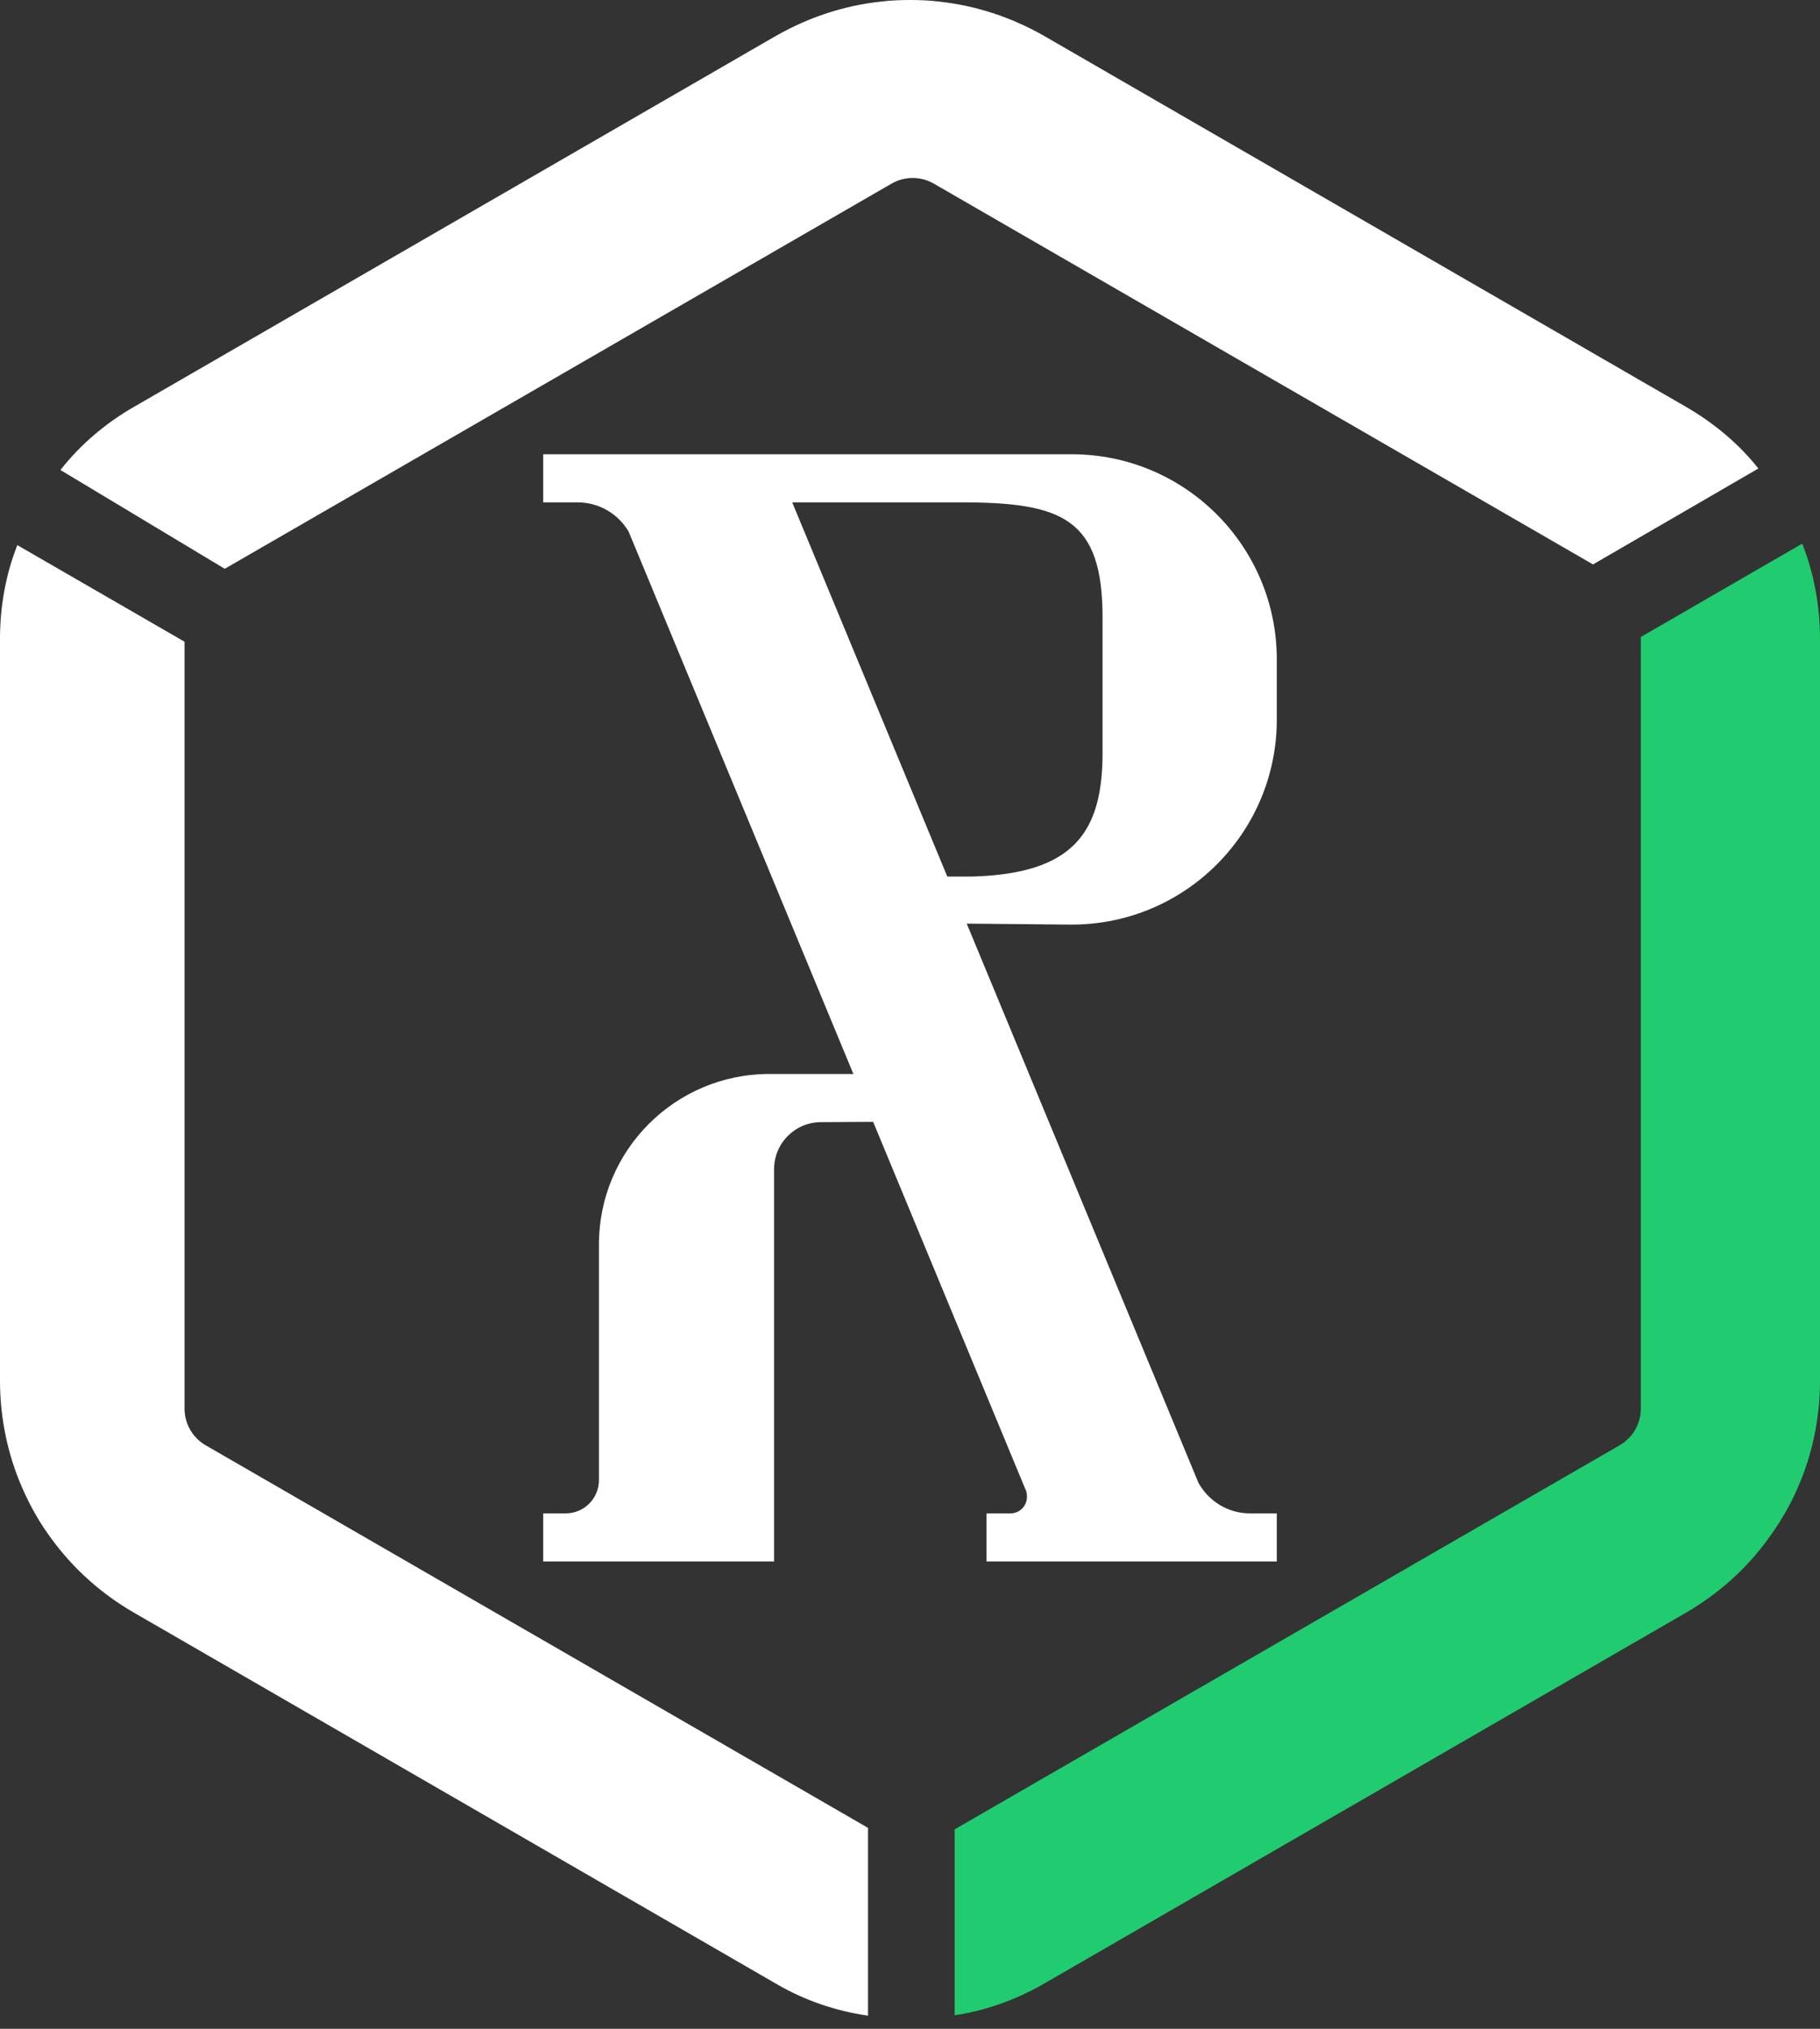
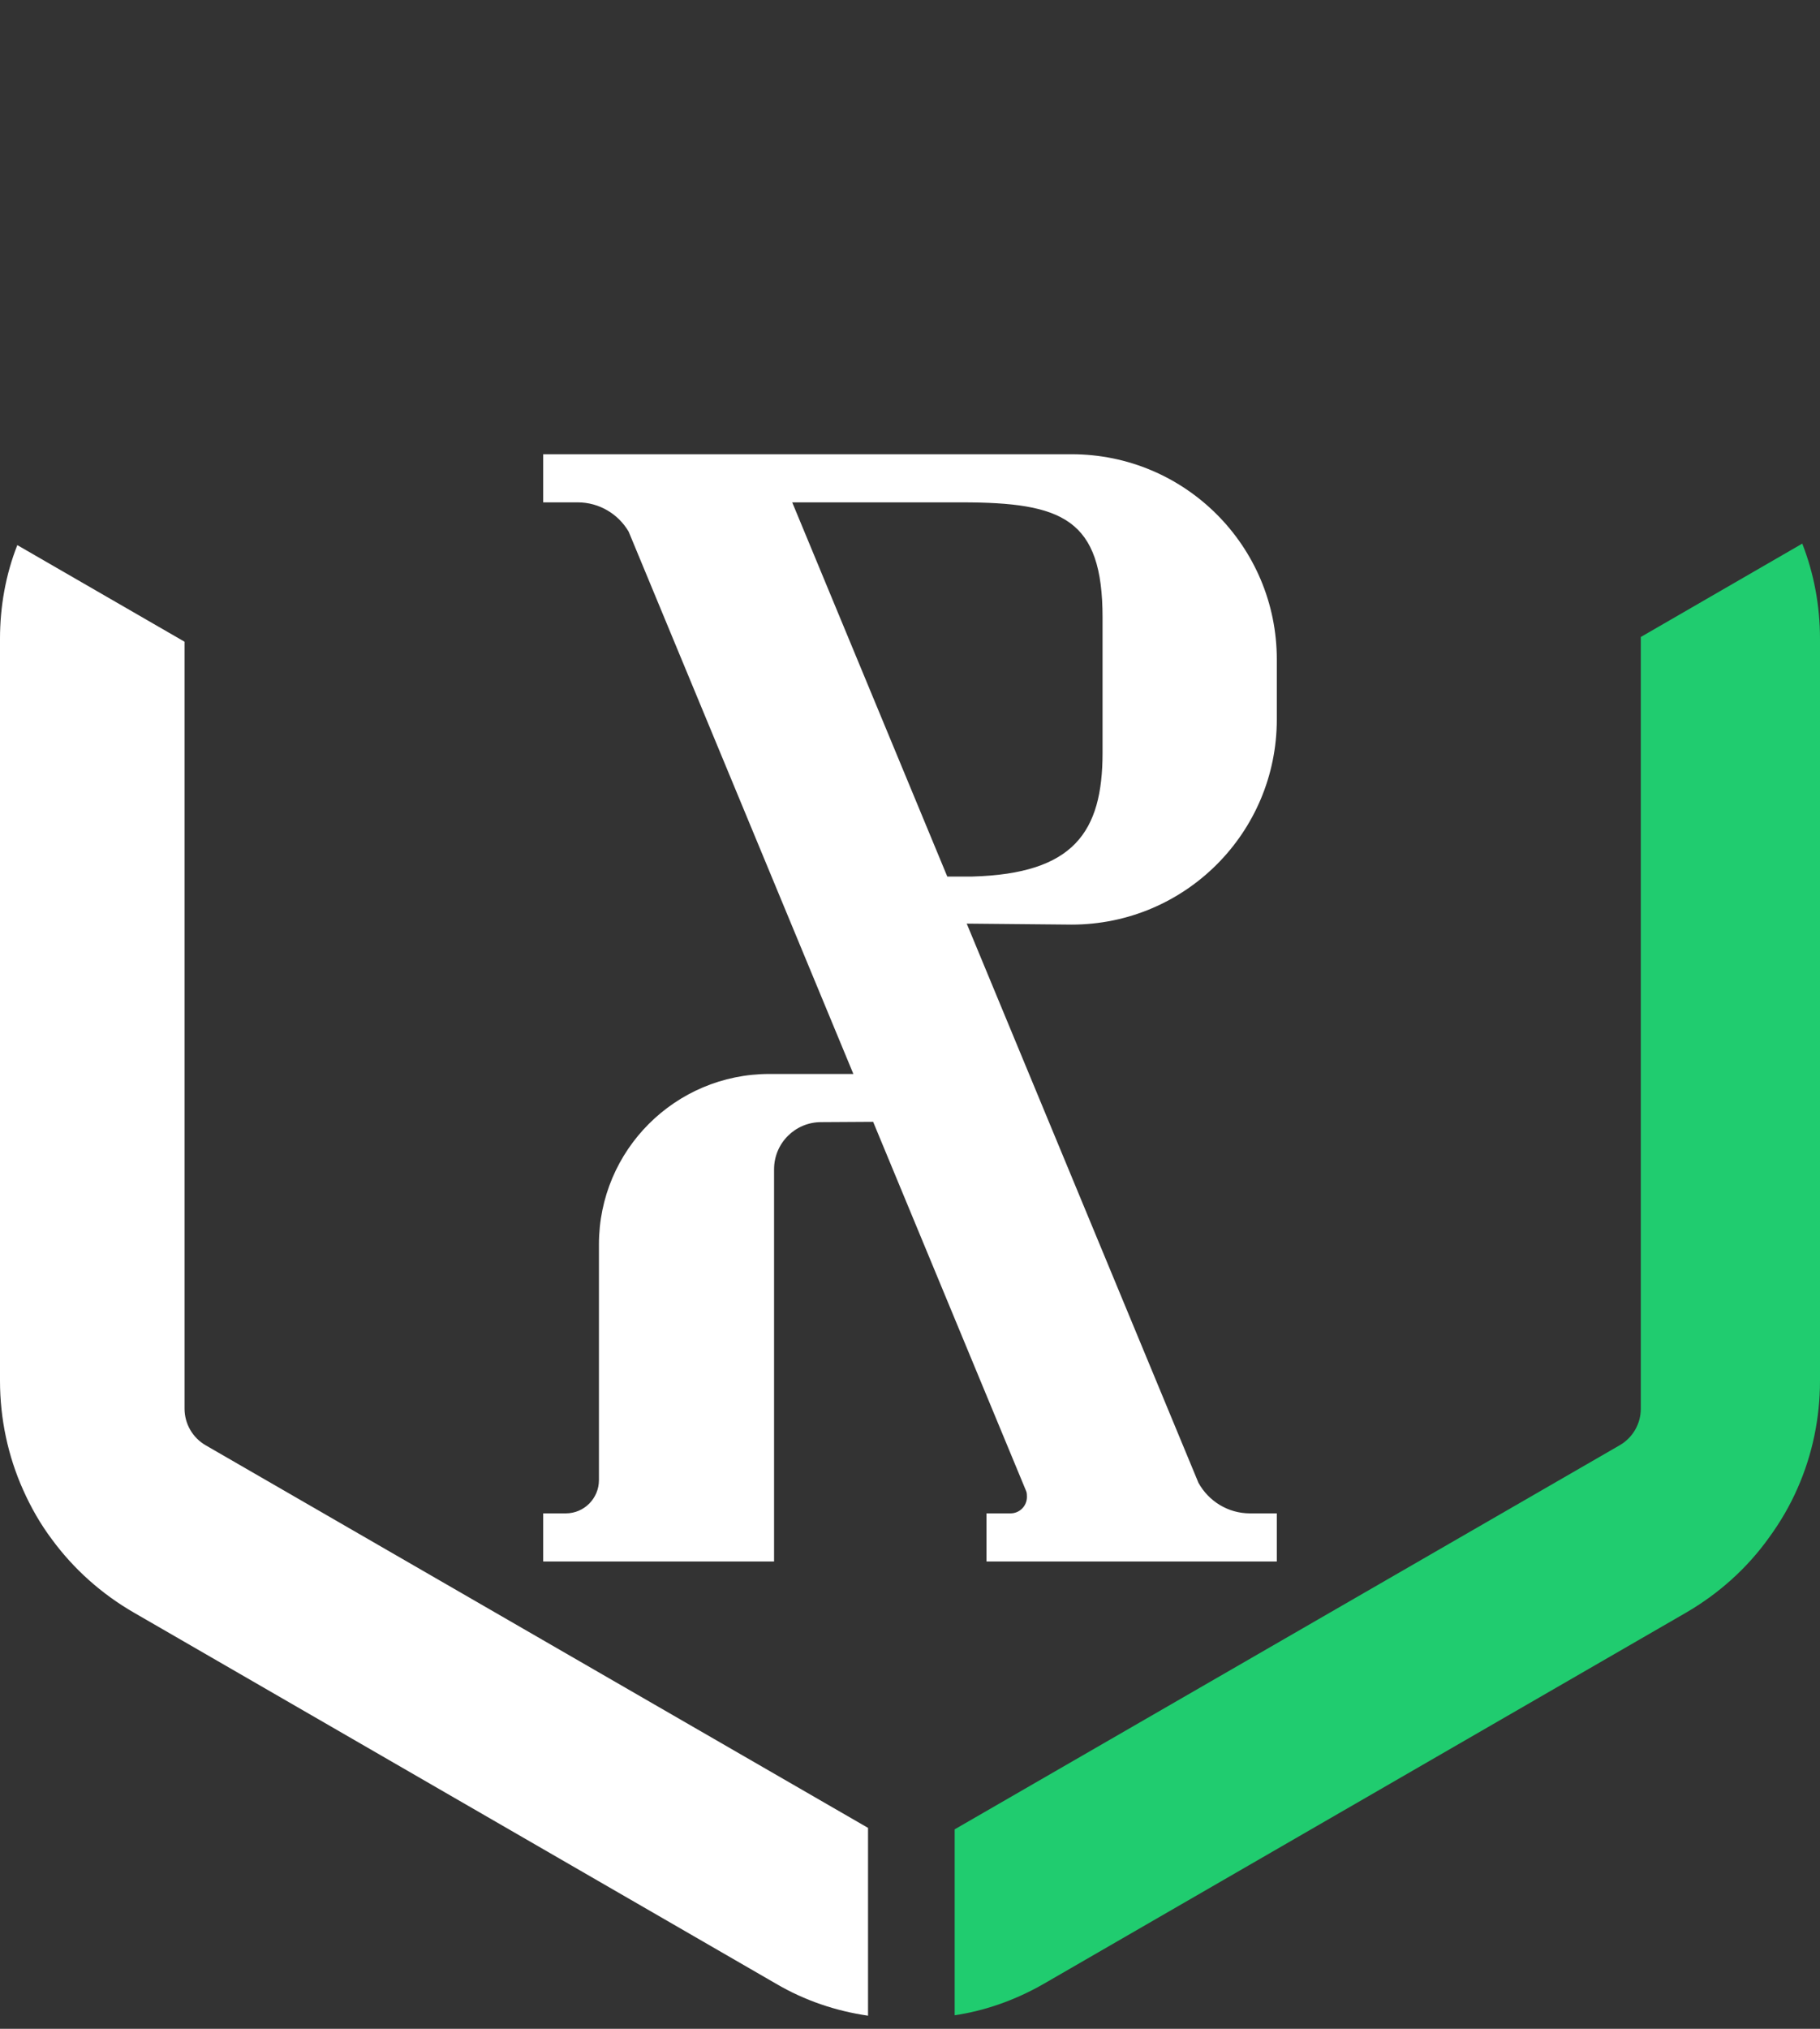
<svg xmlns="http://www.w3.org/2000/svg" width="35" height="39" viewBox="0 0 35 39" fill="none">
  <rect x="0" y="0" width="35" height="39" fill="#333333" stroke="none" />
  <path d="M3.549 27.079V12.336L0.333 10.479C0.111 11.042 0 11.657 0 12.279V26.543C0 27.276 0.155 27.994 0.444 28.639C0.592 28.972 0.777 29.298 1 29.594C1.414 30.157 1.947 30.638 2.577 31.001L14.923 38.133C15.478 38.459 16.078 38.659 16.693 38.748V35.138L3.955 27.783C3.704 27.638 3.549 27.37 3.549 27.079Z" fill="#fff" />
-   <path d="M17.958 3.53L30.635 10.85L33.815 9.006C33.438 8.532 32.971 8.139 32.423 7.821L20.077 0.689C19.44 0.326 18.752 0.104 18.055 0.03C17.87 0.007 17.685 1.2607e-05 17.5 1.2607e-05C17.315 1.2607e-05 17.13 0.007 16.945 0.03C16.248 0.104 15.56 0.326 14.923 0.689L2.577 7.821C2.022 8.139 1.54 8.554 1.162 9.035L4.322 10.934L17.145 3.53C17.396 3.385 17.706 3.385 17.958 3.53Z" fill="#fff" />
  <path d="M34.659 10.45L31.554 12.245V27.079C31.554 27.37 31.399 27.638 31.147 27.783L18.359 35.166V38.74C18.952 38.652 19.537 38.444 20.077 38.133L32.423 31.001C33.06 30.631 33.601 30.142 34.015 29.564C34.237 29.261 34.423 28.942 34.571 28.602C34.852 27.965 35 27.261 35 26.543V12.279C35 11.642 34.882 11.02 34.659 10.45Z" fill="#20CC6F" />
  <path d="M18.217 16.85L15.235 9.657H18.486C20.434 9.657 21.203 9.97 21.203 11.871V14.47C21.203 16.003 20.643 16.796 18.698 16.85H18.217ZM24.554 12.677C24.554 10.498 22.788 8.732 20.608 8.732H10.446V9.657H11.108C11.527 9.657 11.891 9.883 12.089 10.219L16.411 20.645H14.796C12.985 20.645 11.518 22.112 11.518 23.922V28.452C11.518 28.805 11.233 29.092 10.88 29.092H10.446V30.017H14.886V22.477C14.886 21.976 15.291 21.571 15.791 21.571L16.791 21.565L19.735 28.667C19.748 28.701 19.749 28.738 19.749 28.775C19.749 28.95 19.608 29.092 19.433 29.092H18.971V30.017H24.554V29.092H24.039C23.611 29.092 23.241 28.854 23.047 28.504L18.591 17.755L20.608 17.774C22.788 17.774 24.554 16.009 24.554 13.83V12.677Z" fill="#fff" />
</svg>